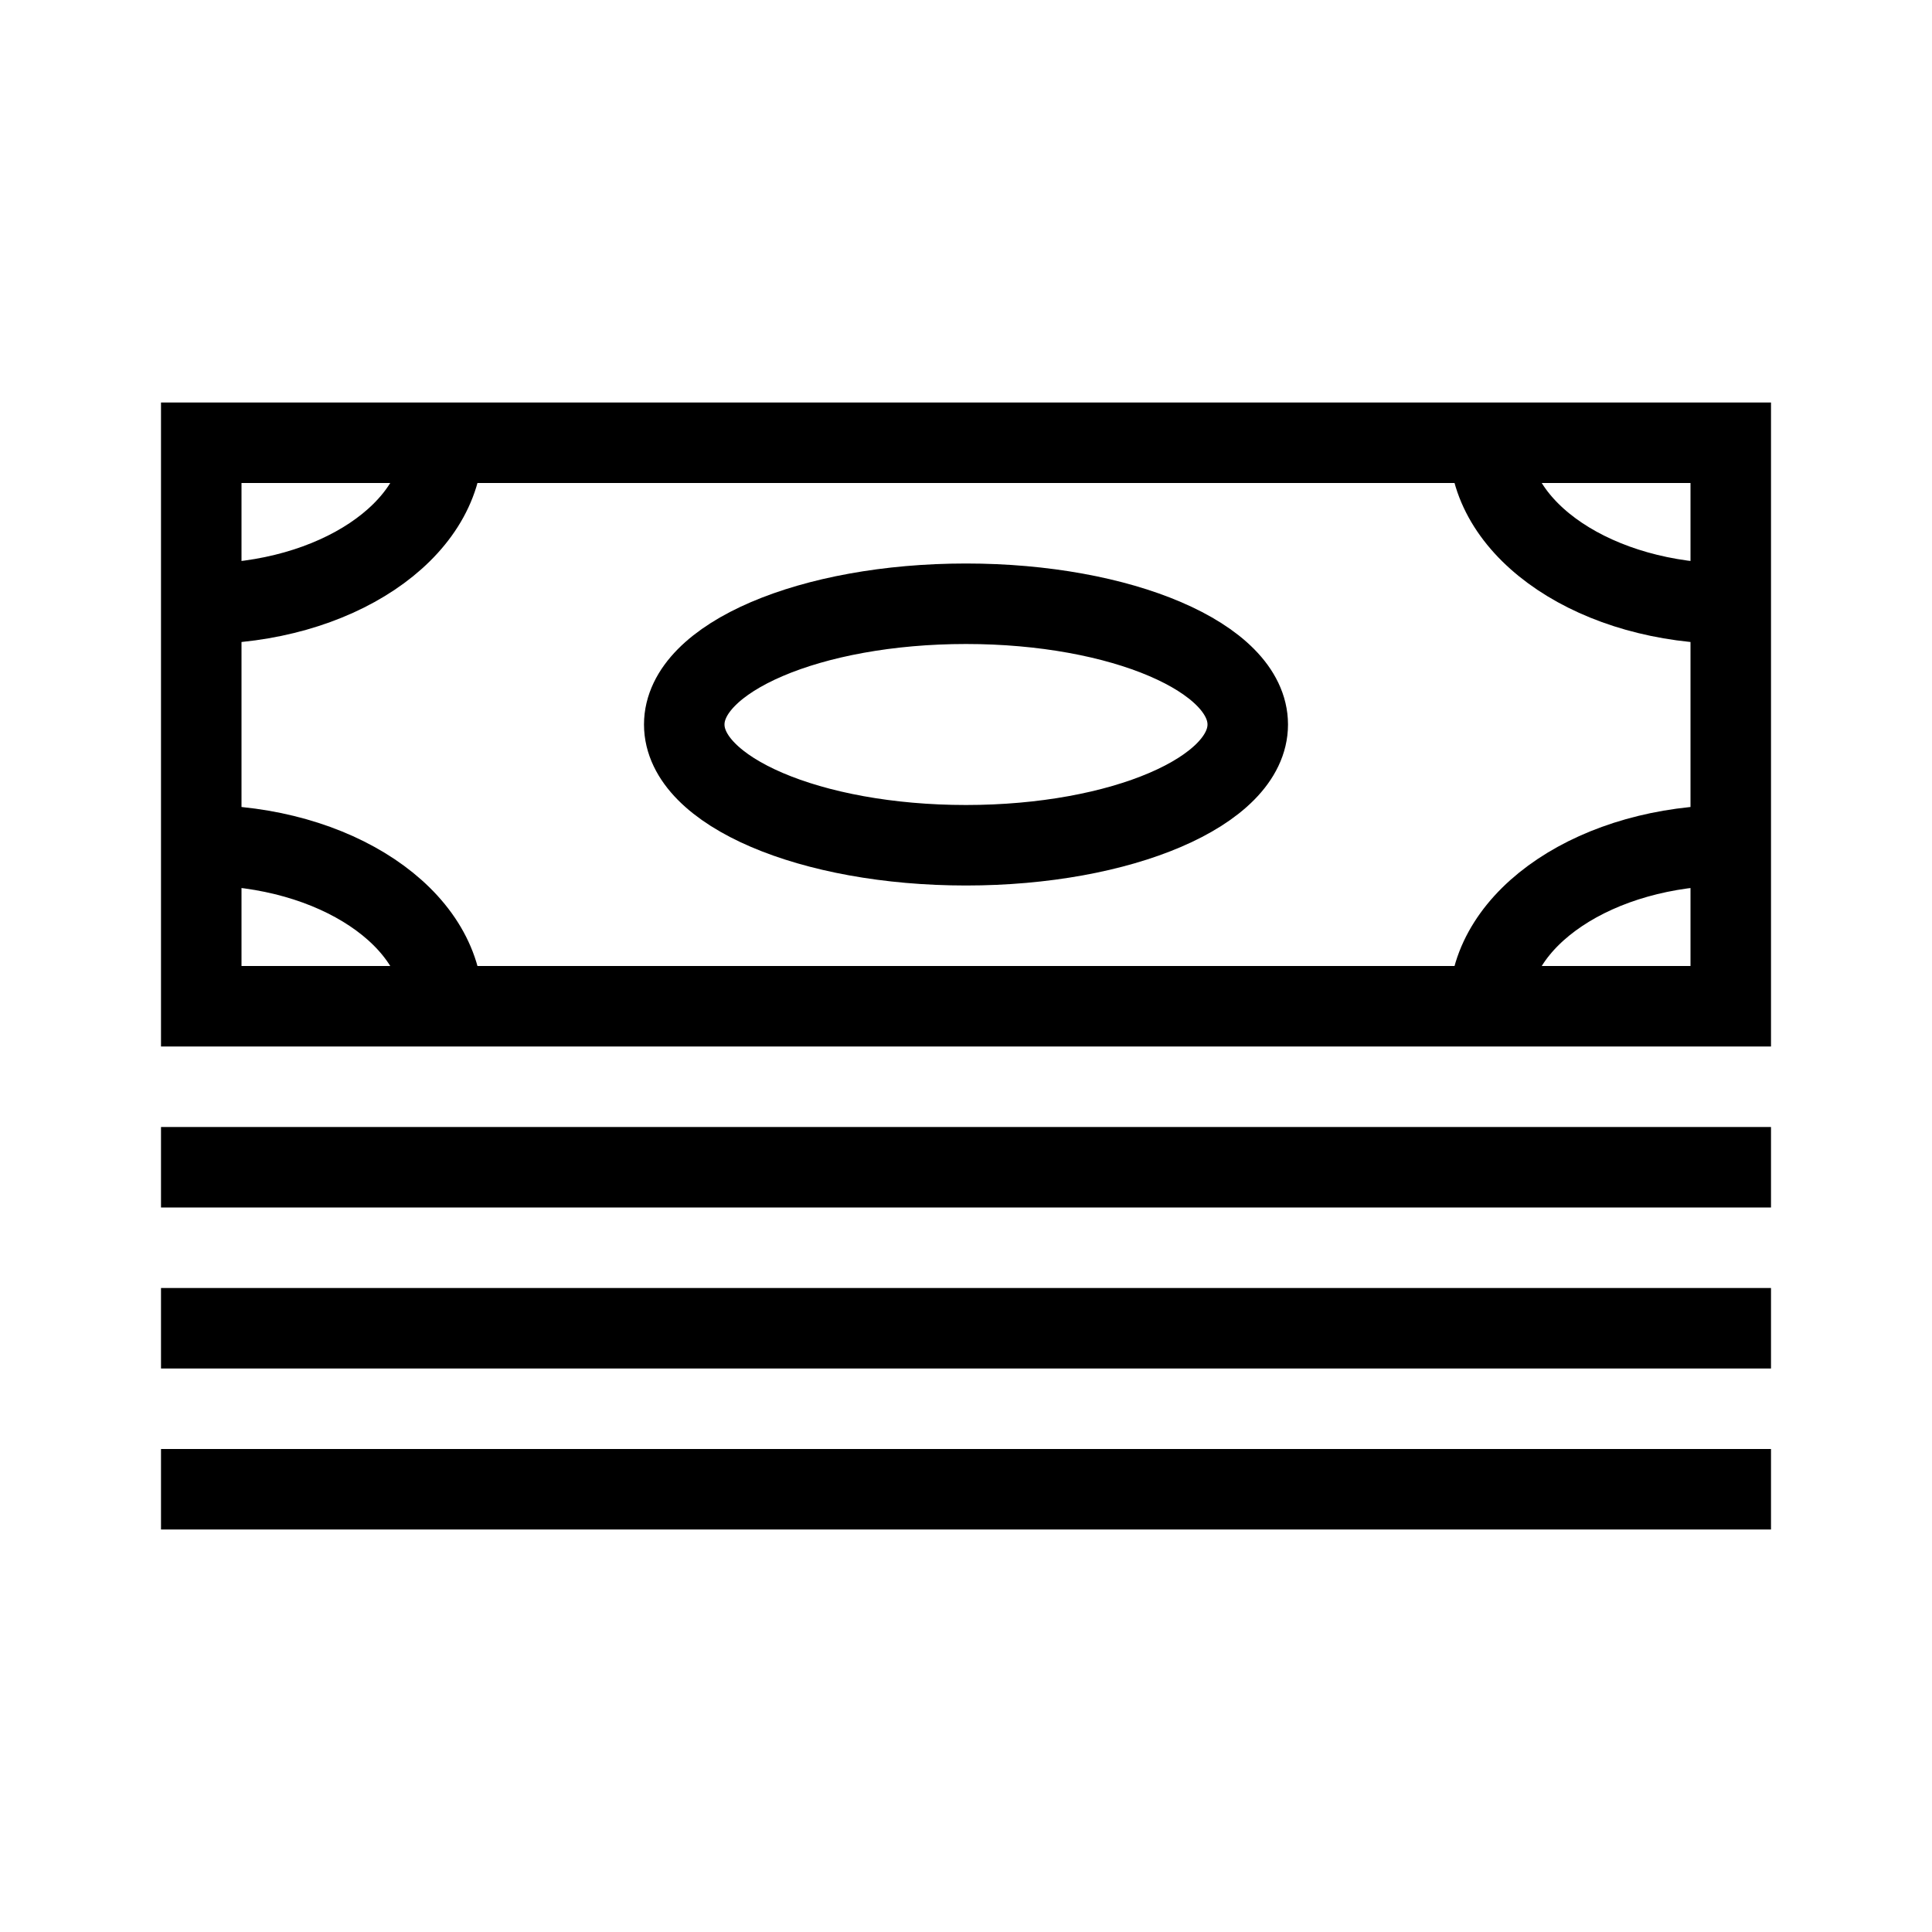
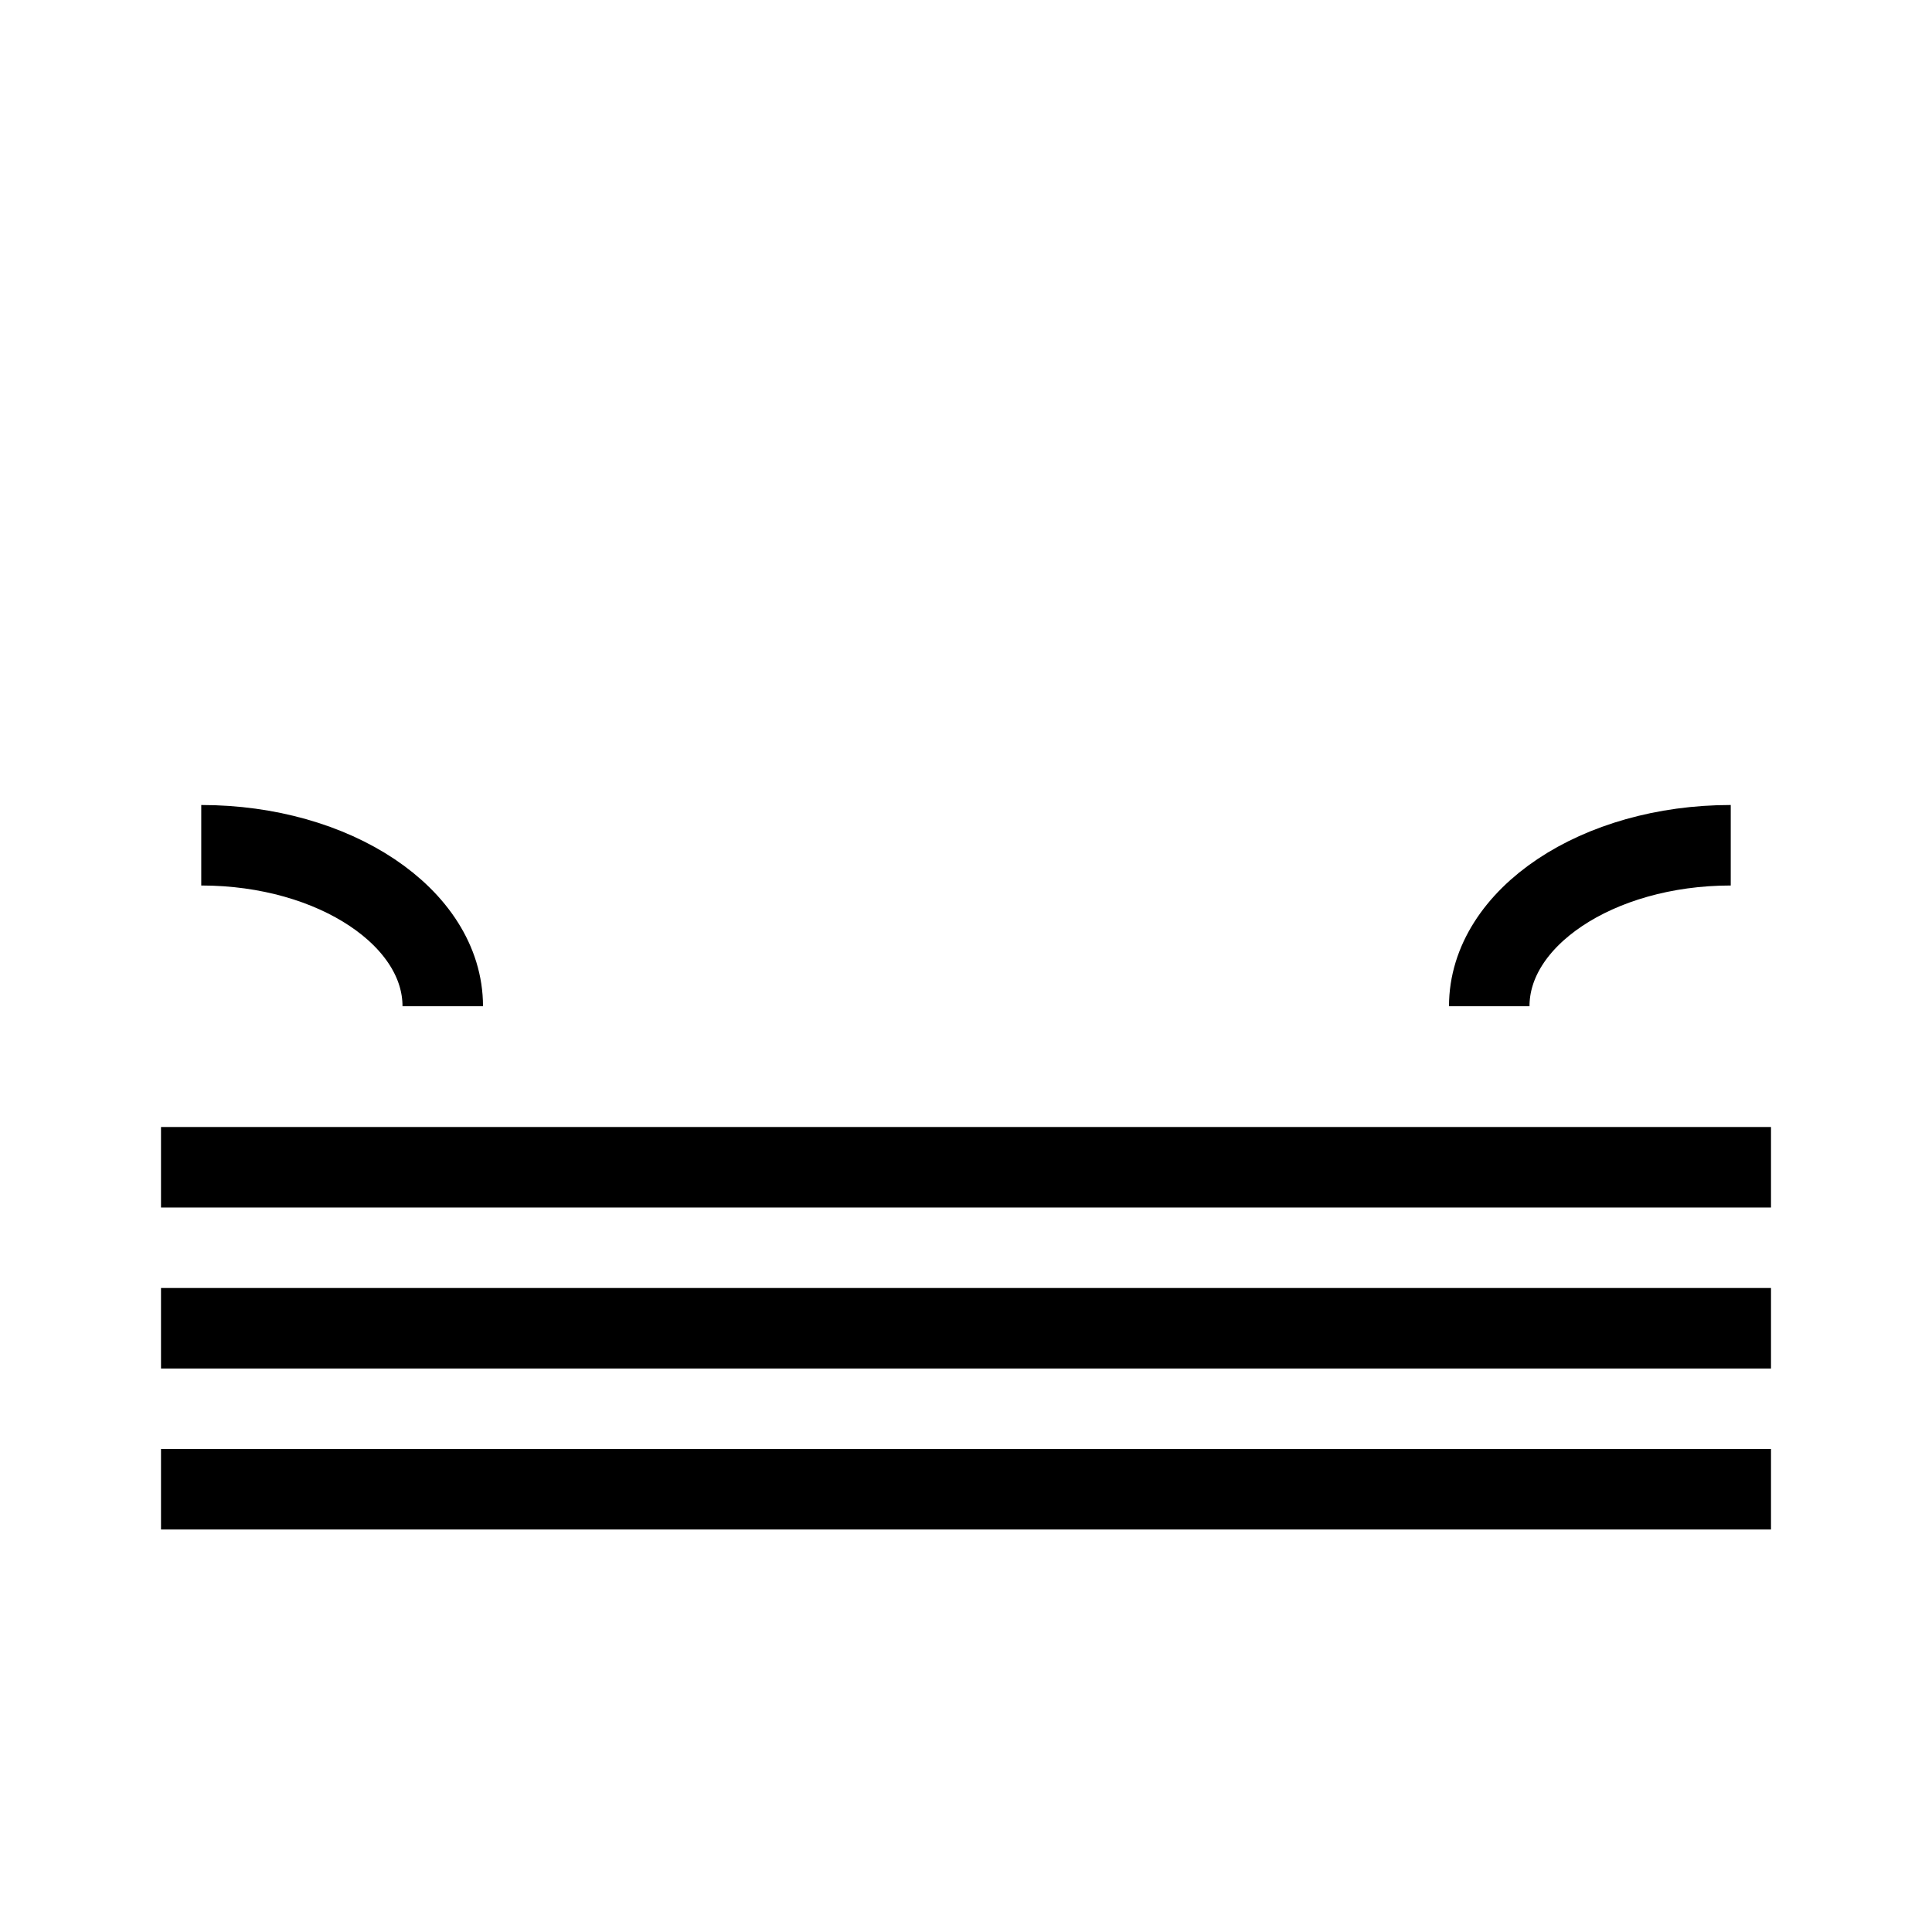
<svg xmlns="http://www.w3.org/2000/svg" viewBox="0 0 24 24">
  <defs>
    <style>.cls-1,.cls-2{fill:none;stroke:#000;stroke-miterlimit:10;}.cls-2{stroke-linecap:square;}</style>
  </defs>
  <title>icon-cash-stack</title>
  <g id="Icons">
-     <rect class="cls-1" x="2.5" y="5.5" width="19" height="7" />
    <line class="cls-2" x1="2.5" y1="14.5" x2="21.5" y2="14.5" />
    <line class="cls-2" x1="2.5" y1="16.5" x2="21.5" y2="16.5" />
    <line class="cls-2" x1="2.5" y1="18.5" x2="21.5" y2="18.5" />
-     <ellipse class="cls-2" cx="12" cy="9" rx="3.5" ry="1.5" />
-     <path class="cls-1" d="M2.5,7.5c1.66,0,3-.9,3-2" />
-     <path class="cls-1" d="M18.5,5.5c0,1.1,1.34,2,3,2" />
    <path class="cls-1" d="M5.5,12.5c0-1.1-1.34-2-3-2" />
    <path class="cls-1" d="M21.5,10.5c-1.66,0-3,.9-3,2" />
  </g>
</svg>